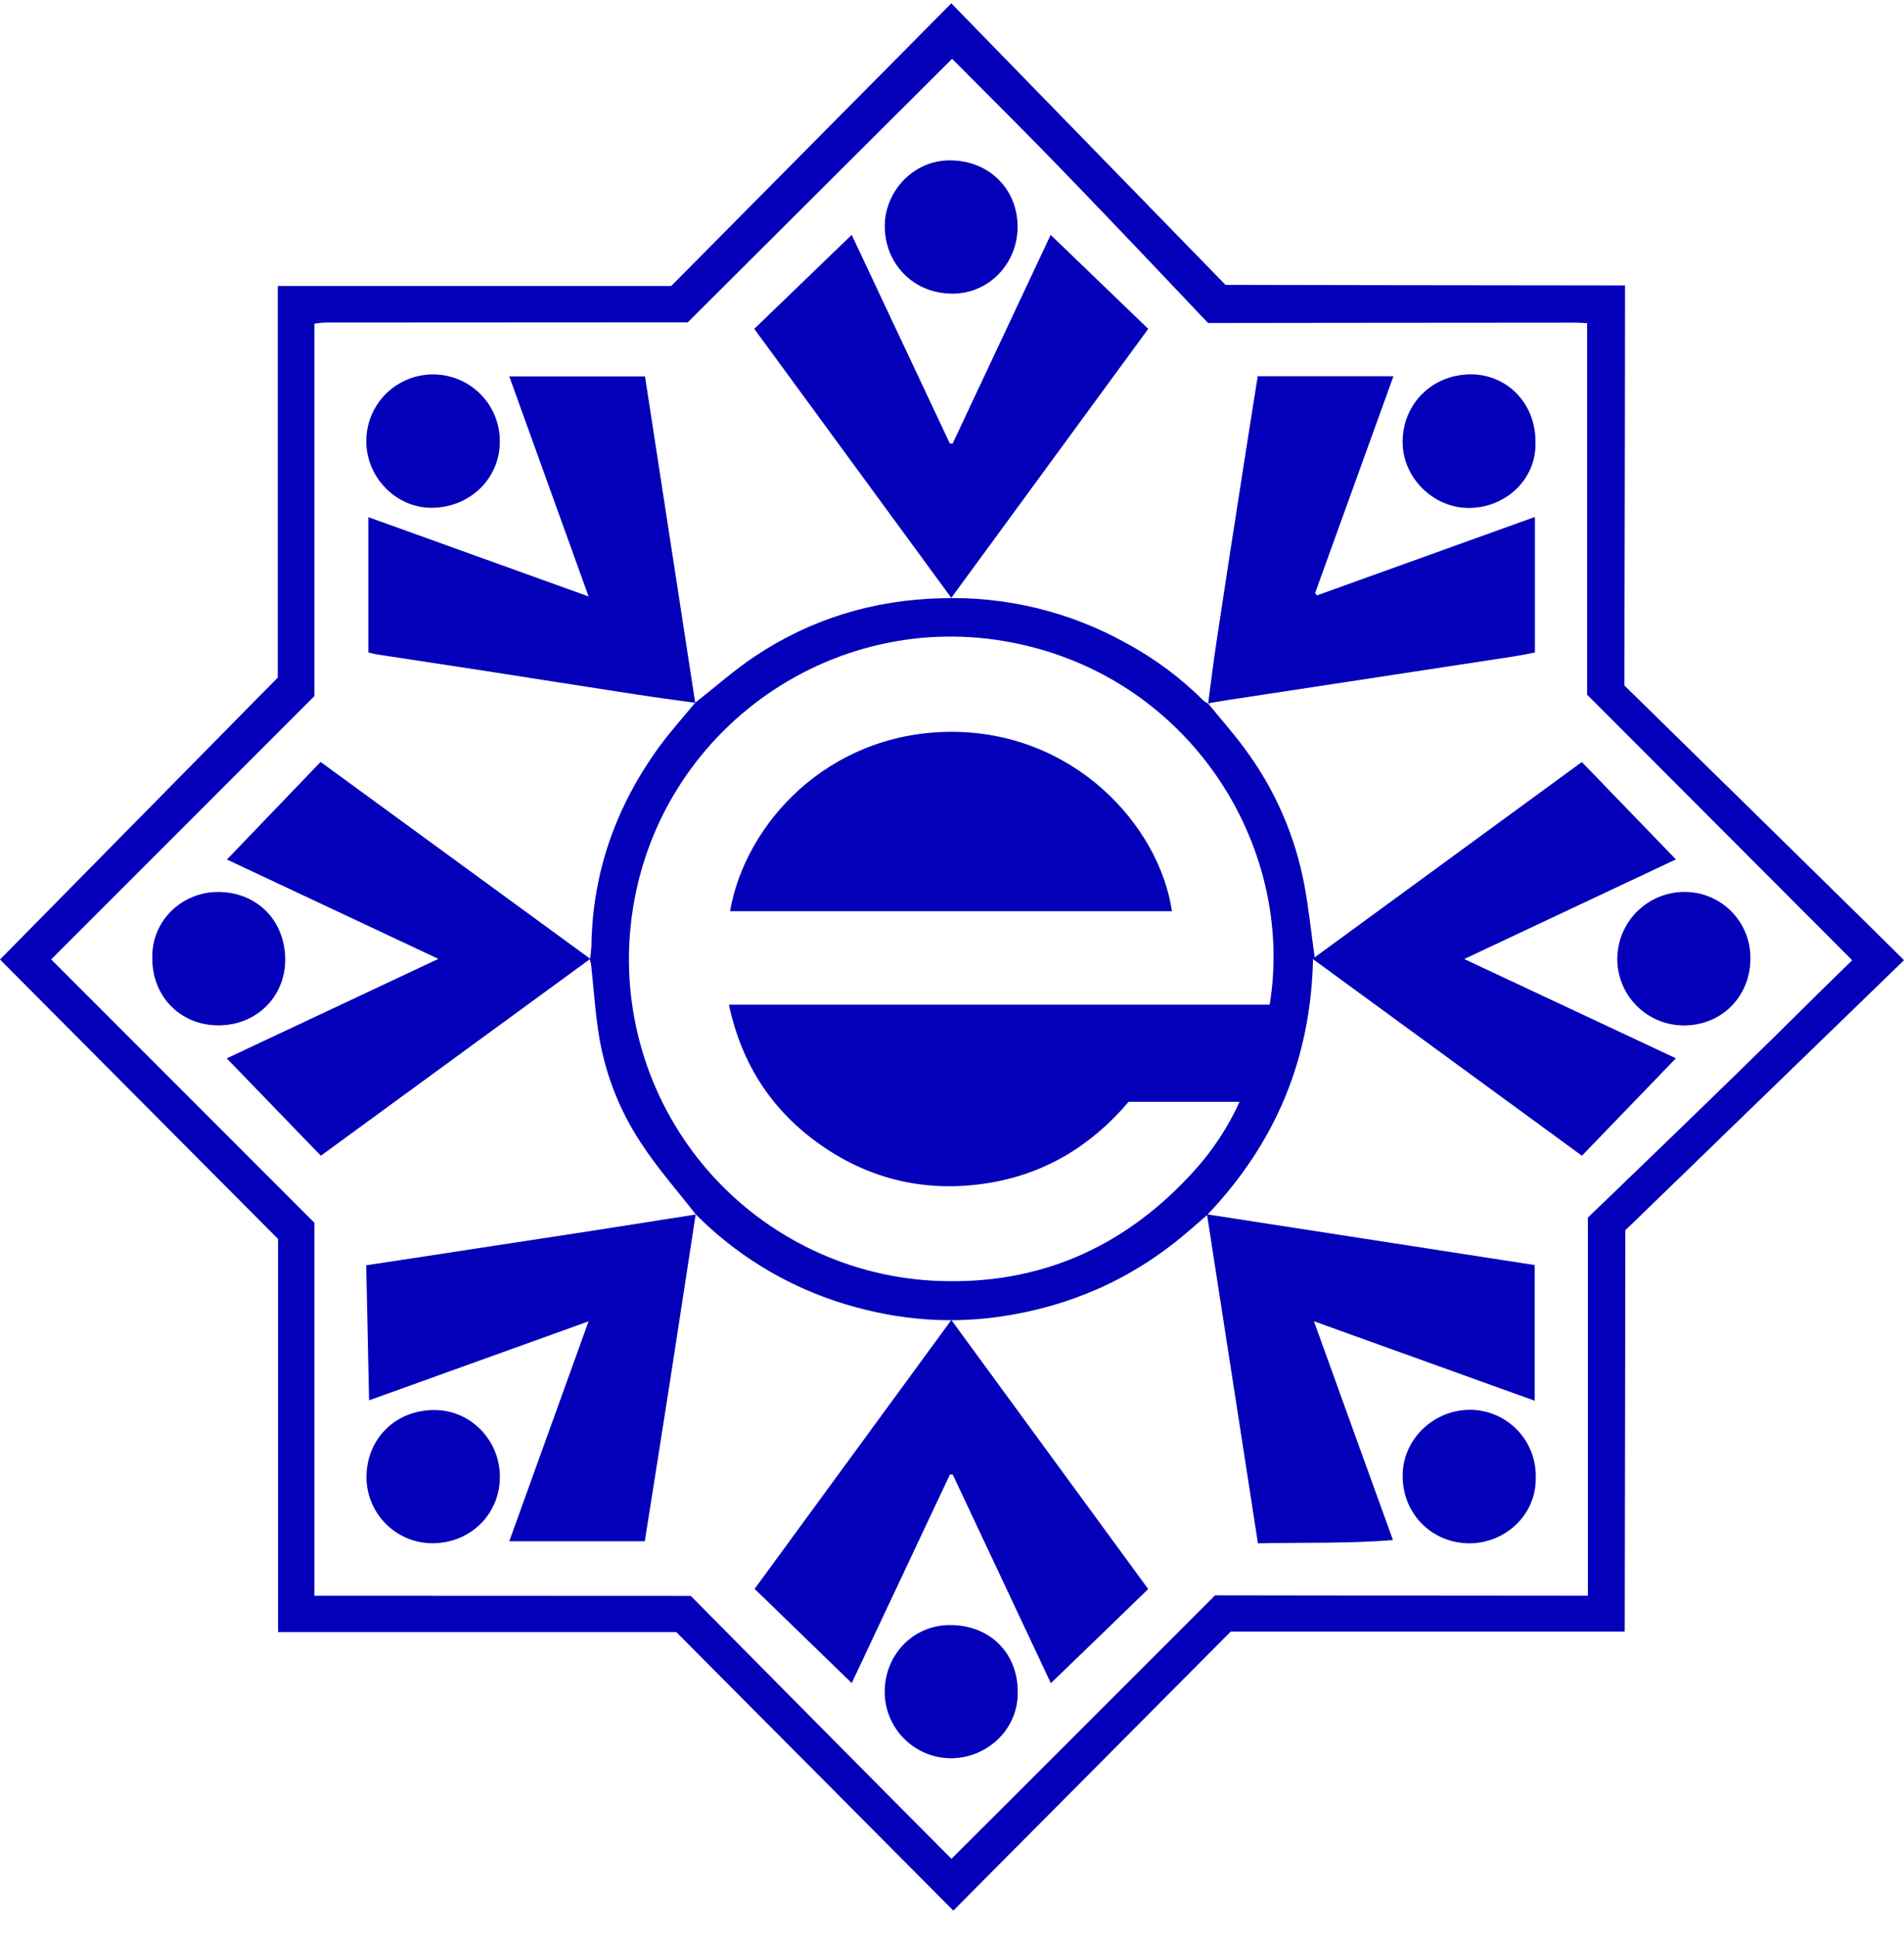
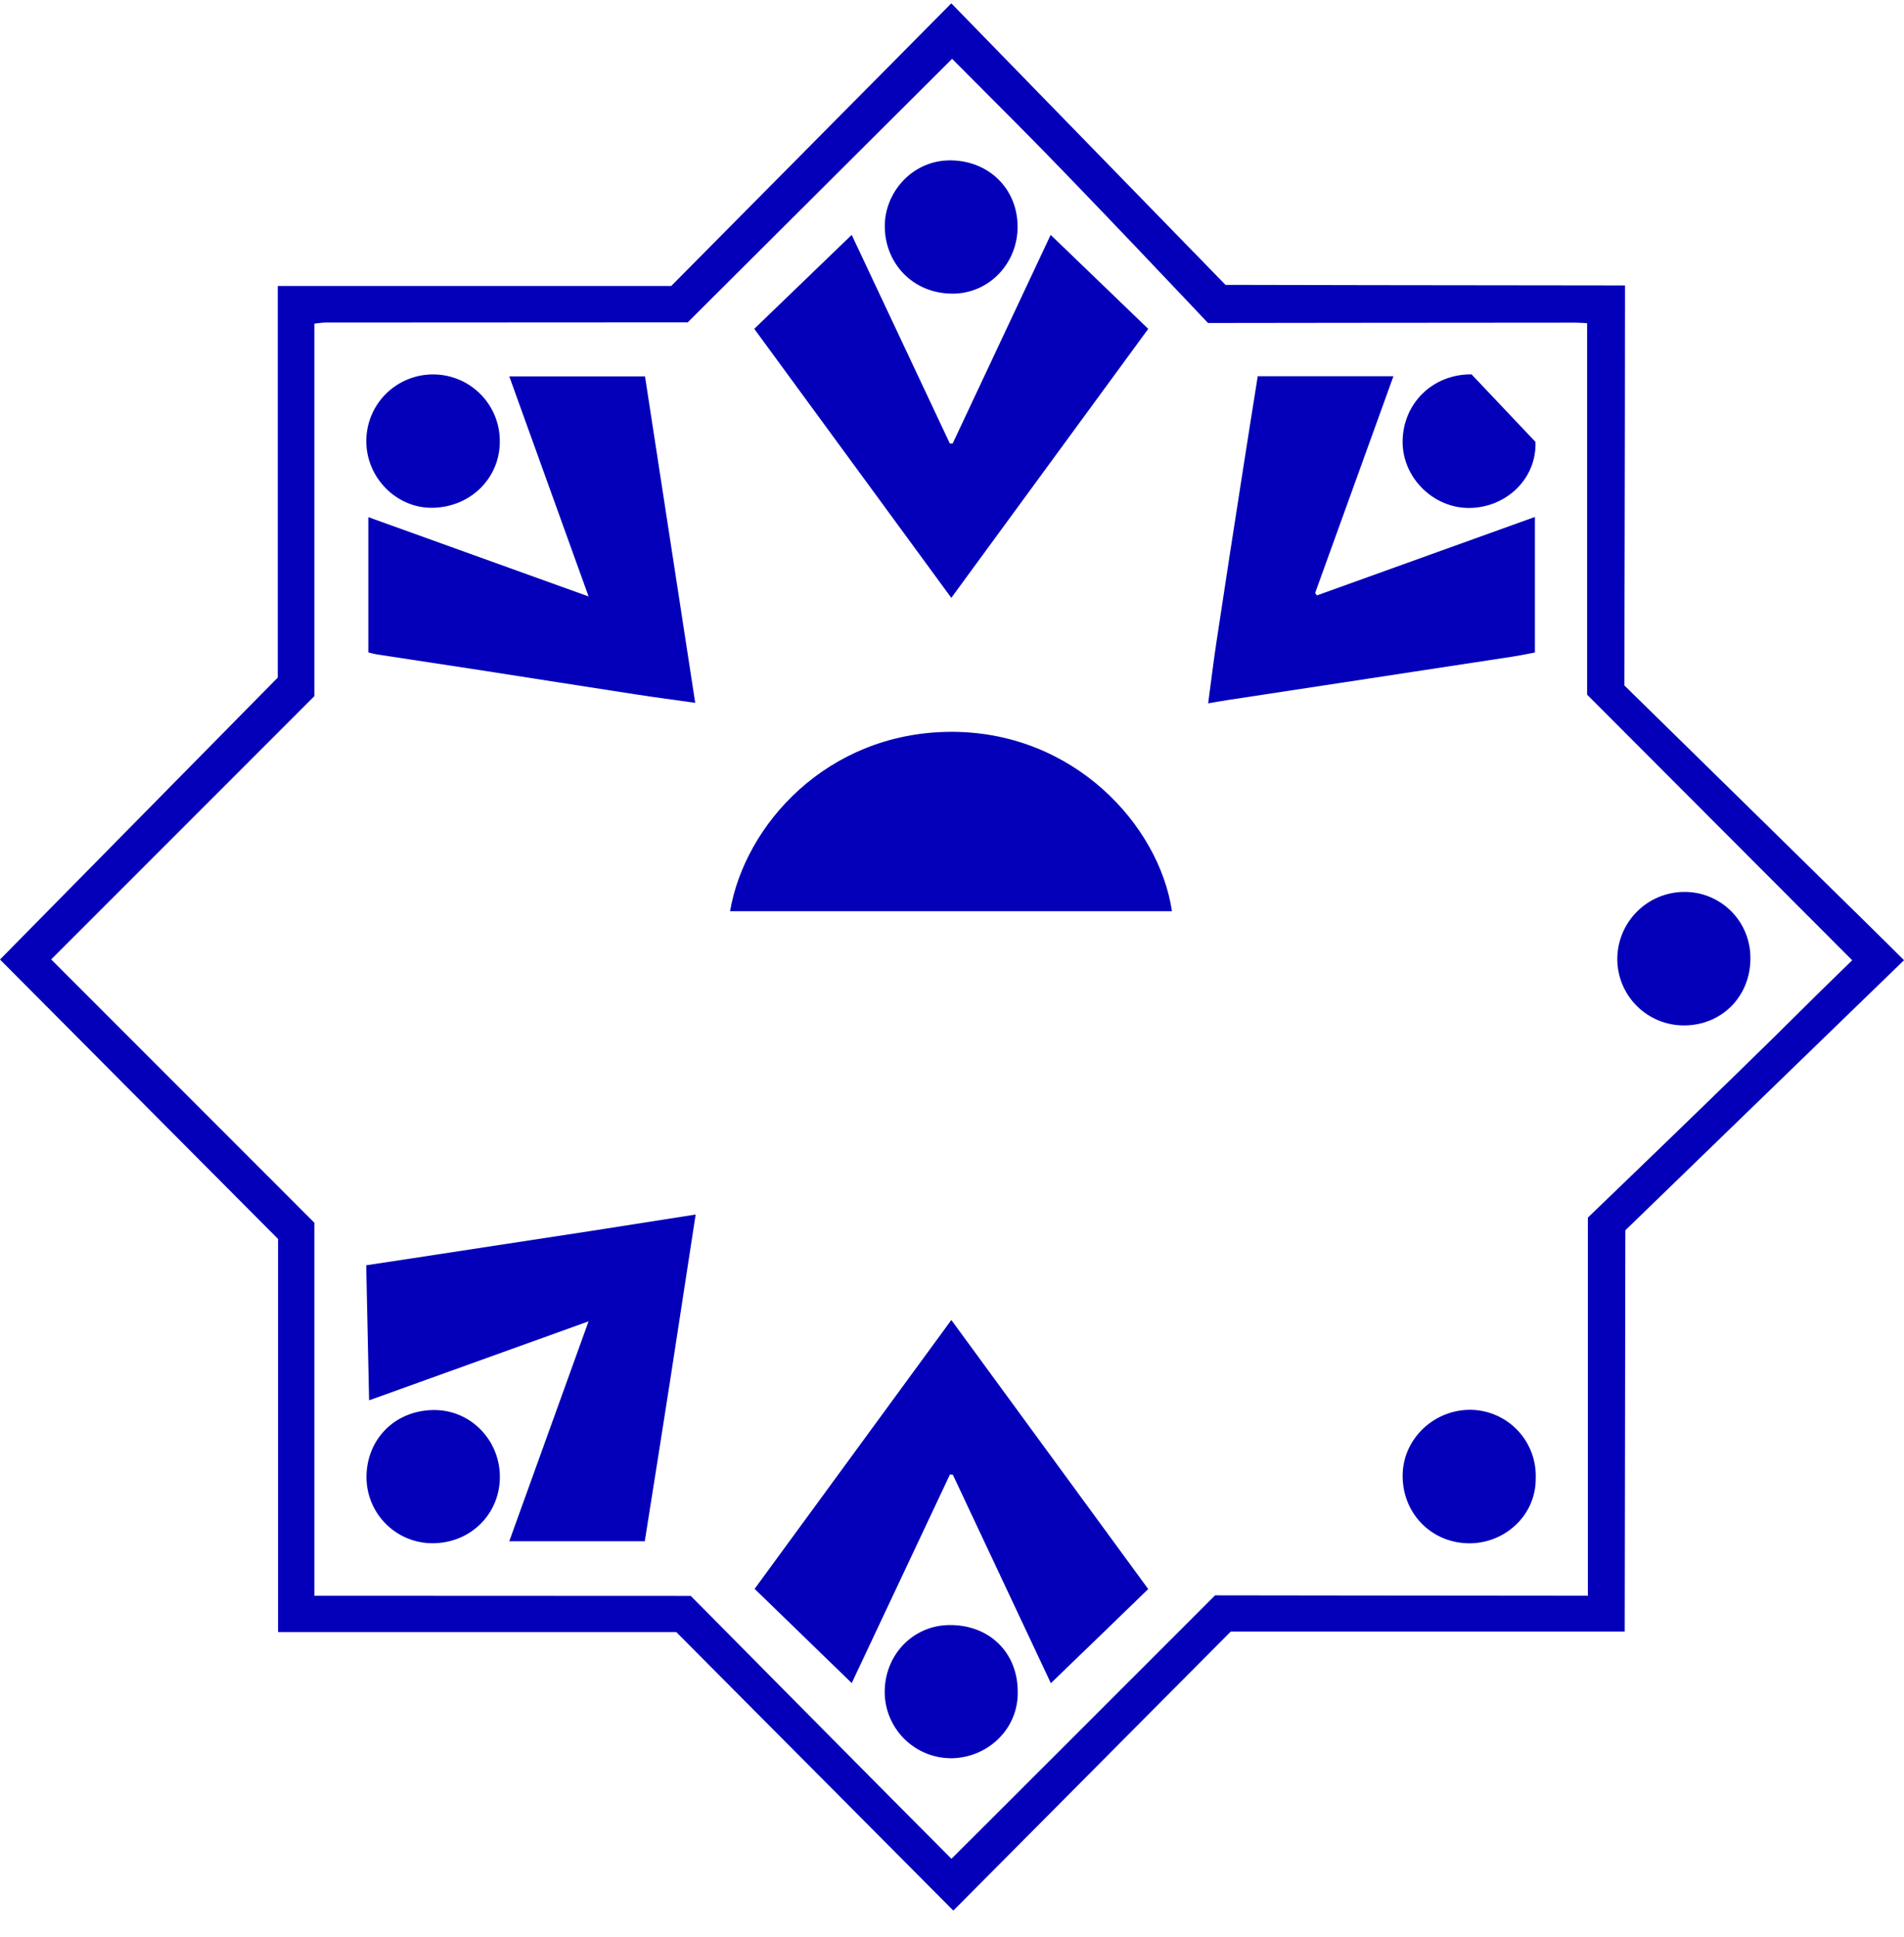
<svg xmlns="http://www.w3.org/2000/svg" width="60" height="61" viewBox="0 0 60 61" fill="none">
  <path d="M60 30.243L51.219 38.749C51.219 38.749 51.199 51.234 51.199 51.388H38.784L30.042 60.176L21.311 51.404H8.763V39.024L0 30.221L8.753 21.341V9.008H21.151L29.979 0.105L38.618 8.972C38.618 8.972 46.935 8.99 50.868 8.99H51.208C51.208 9.171 51.208 9.332 51.208 9.493C51.208 13.259 51.187 21.588 51.187 21.588C51.187 21.588 59.92 30.142 60 30.243ZM9.906 21.926L1.612 30.218L9.906 38.511V50.26L21.768 50.265C21.768 50.265 28.548 57.114 29.983 58.545C30.34 58.196 38.29 50.247 38.29 50.247C38.29 50.247 45.984 50.258 49.622 50.259H50.038V49.161C50.038 45.826 50.038 38.349 50.038 38.349C50.038 38.349 54.728 33.849 56.865 31.717C57.359 31.223 57.864 30.738 58.368 30.244L50.014 21.88V10.179C49.866 10.172 49.761 10.162 49.656 10.162C46.175 10.162 38.067 10.173 38.067 10.173C38.067 10.173 33.923 5.779 32.026 3.882C31.354 3.21 30.003 1.853 30.003 1.853L21.671 10.153C21.671 10.153 13.986 10.158 10.262 10.159C10.149 10.159 10.038 10.18 9.906 10.193V21.926Z" fill="#0400BA" />
-   <path d="M38.068 22.154C38.448 22.619 38.847 23.071 39.205 23.553C40.173 24.845 40.826 26.344 41.114 27.931C41.246 28.654 41.323 29.386 41.428 30.154L49.848 24.001L52.812 27.068L46.142 30.206L52.812 33.332L49.851 36.401L41.377 30.21C41.305 33.349 40.206 35.983 38.057 38.25L48.363 39.844V44.118L41.406 41.615C42.244 43.934 43.053 46.184 43.896 48.506C42.463 48.621 41.061 48.576 39.641 48.609C39.106 45.156 38.577 41.737 38.039 38.269C37.789 38.486 37.56 38.689 37.327 38.885C35.629 40.312 33.681 41.16 31.483 41.474C29.728 41.722 28.016 41.534 26.352 40.987C24.68 40.434 23.163 39.495 21.923 38.246L21.928 38.252C21.345 37.501 20.708 36.784 20.192 35.989C19.542 35.002 19.1 33.892 18.893 32.728C18.76 31.954 18.713 31.165 18.627 30.383C18.623 30.346 18.61 30.311 18.586 30.212L10.111 36.401L7.146 33.334L13.815 30.201L7.151 27.072L10.103 23.998L18.597 30.197C18.613 30.034 18.634 29.909 18.637 29.782C18.673 27.457 19.421 25.374 20.785 23.505C21.133 23.028 21.533 22.59 21.908 22.133C22.536 21.642 23.133 21.108 23.792 20.669C25.561 19.492 27.522 18.897 29.65 18.843C31.696 18.774 33.721 19.267 35.507 20.266C36.397 20.747 37.212 21.355 37.928 22.07C37.973 22.106 38.021 22.136 38.073 22.161L38.068 22.154ZM40.011 31.643C40.833 26.621 37.451 21.195 31.675 20.198C25.872 19.195 20.314 23.39 19.848 29.446C19.743 30.831 19.924 32.224 20.379 33.537C20.835 34.85 21.555 36.055 22.496 37.078C23.437 38.101 24.579 38.919 25.849 39.482C27.12 40.046 28.492 40.342 29.882 40.352C32.97 40.394 35.56 39.171 37.629 36.88C38.217 36.233 38.7 35.498 39.062 34.703H35.566C34.395 36.084 32.919 36.984 31.104 37.268C29.289 37.551 27.586 37.199 26.056 36.194C24.421 35.117 23.388 33.61 22.97 31.643H40.011Z" fill="#0400BA" />
  <path d="M26.84 53.01L23.78 50.043L29.979 41.575C32.057 44.411 34.113 47.218 36.183 50.049C35.163 51.038 34.157 52.011 33.115 53.014C32.07 50.793 31.048 48.62 30.026 46.447L29.934 46.443L26.84 53.01Z" fill="#0400BA" />
  <path d="M23.769 10.357L26.839 7.398C27.881 9.611 28.907 11.792 29.932 13.969H30.021L33.109 7.398L36.184 10.358L29.978 18.83L23.769 10.357Z" fill="#0400BA" />
  <path d="M38.071 22.16C38.161 21.494 38.241 20.826 38.342 20.165C38.616 18.354 38.894 16.545 39.178 14.736C39.328 13.765 39.485 12.795 39.635 11.849H43.911L41.444 18.675L41.497 18.754L48.369 16.282V20.551C48.145 20.593 47.91 20.644 47.672 20.68C46.162 20.912 44.652 21.143 43.142 21.371L38.669 22.052C38.469 22.083 38.269 22.119 38.068 22.153L38.071 22.16Z" fill="#0400BA" />
  <path d="M21.923 38.246C21.652 40.008 21.381 41.769 21.11 43.53C20.848 45.204 20.585 46.874 20.319 48.542H16.049C16.891 46.208 17.704 43.954 18.547 41.617L11.631 44.105C11.6 42.66 11.571 41.273 11.54 39.851L12.889 39.647C14.806 39.355 16.722 39.061 18.638 38.768C19.735 38.598 20.83 38.423 21.927 38.252L21.923 38.246Z" fill="#0400BA" />
  <path d="M21.908 22.137C21.28 22.048 20.656 21.966 20.031 21.87C18.384 21.617 16.742 21.357 15.098 21.102C14.03 20.938 12.962 20.778 11.893 20.614C11.789 20.598 11.688 20.568 11.607 20.549V16.288L18.548 18.786C17.706 16.448 16.891 14.188 16.049 11.855H20.326C20.849 15.255 21.378 18.697 21.908 22.137Z" fill="#0400BA" />
  <path d="M55.16 30.19C55.16 31.387 54.25 32.301 53.058 32.297C52.507 32.296 51.977 32.078 51.585 31.689C51.193 31.301 50.97 30.773 50.965 30.221C50.962 29.66 51.182 29.12 51.577 28.721C51.972 28.321 52.51 28.095 53.071 28.092C53.347 28.09 53.62 28.142 53.875 28.247C54.13 28.352 54.362 28.507 54.556 28.702C54.751 28.897 54.904 29.13 55.008 29.385C55.111 29.641 55.163 29.914 55.16 30.19Z" fill="#0400BA" />
-   <path d="M48.387 13.918C48.427 15.082 47.464 15.981 46.319 15.999C45.174 16.017 44.194 15.045 44.2 13.909C44.207 12.702 45.153 11.78 46.372 11.791C47.516 11.802 48.396 12.729 48.387 13.918Z" fill="#0400BA" />
+   <path d="M48.387 13.918C48.427 15.082 47.464 15.981 46.319 15.999C45.174 16.017 44.194 15.045 44.2 13.909C44.207 12.702 45.153 11.78 46.372 11.791Z" fill="#0400BA" />
  <path d="M15.752 46.496C15.762 47.673 14.843 48.594 13.651 48.606C13.1 48.611 12.57 48.399 12.177 48.014C11.783 47.63 11.557 47.105 11.549 46.555C11.533 45.374 12.403 44.433 13.647 44.41C14.805 44.389 15.742 45.334 15.752 46.496Z" fill="#0400BA" />
-   <path d="M4.8 30.196C4.762 28.991 5.742 28.101 6.854 28.094C8.099 28.087 8.983 28.996 8.988 30.217C8.994 31.365 8.107 32.297 6.877 32.295C5.69 32.293 4.801 31.394 4.8 30.196Z" fill="#0400BA" />
  <path d="M32.071 53.248C32.11 54.425 31.166 55.333 30.039 55.377C29.76 55.385 29.483 55.338 29.223 55.239C28.963 55.139 28.726 54.988 28.525 54.796C28.323 54.603 28.163 54.372 28.052 54.117C27.941 53.862 27.883 53.587 27.879 53.308C27.871 52.132 28.761 51.198 29.907 51.183C31.156 51.166 32.055 52.026 32.071 53.248Z" fill="#0400BA" />
  <path d="M48.395 46.555C48.407 47.759 47.374 48.645 46.236 48.607C45.051 48.566 44.166 47.612 44.202 46.417C44.236 45.282 45.228 44.37 46.388 44.404C46.939 44.423 47.46 44.661 47.837 45.064C48.213 45.467 48.413 46.004 48.395 46.555Z" fill="#0400BA" />
  <path d="M32.067 7.125C32.077 8.292 31.166 9.259 30 9.249C28.733 9.238 27.887 8.262 27.882 7.139C27.872 6.047 28.768 5.034 29.97 5.051C31.155 5.068 32.056 5.931 32.067 7.125Z" fill="#0400BA" />
  <path d="M15.75 13.897C15.756 15.062 14.822 15.981 13.618 15.994C12.496 16.006 11.546 15.048 11.543 13.901C11.542 13.624 11.596 13.348 11.701 13.092C11.807 12.835 11.963 12.602 12.16 12.406C12.356 12.21 12.59 12.055 12.847 11.95C13.104 11.844 13.379 11.791 13.657 11.793C14.213 11.795 14.746 12.017 15.139 12.412C15.532 12.806 15.752 13.341 15.75 13.897Z" fill="#0400BA" />
  <path d="M36.931 28.699H23.006C23.477 25.965 26.062 23.093 29.91 23.05C33.824 23.012 36.531 25.994 36.931 28.699Z" fill="#0400BA" />
</svg>